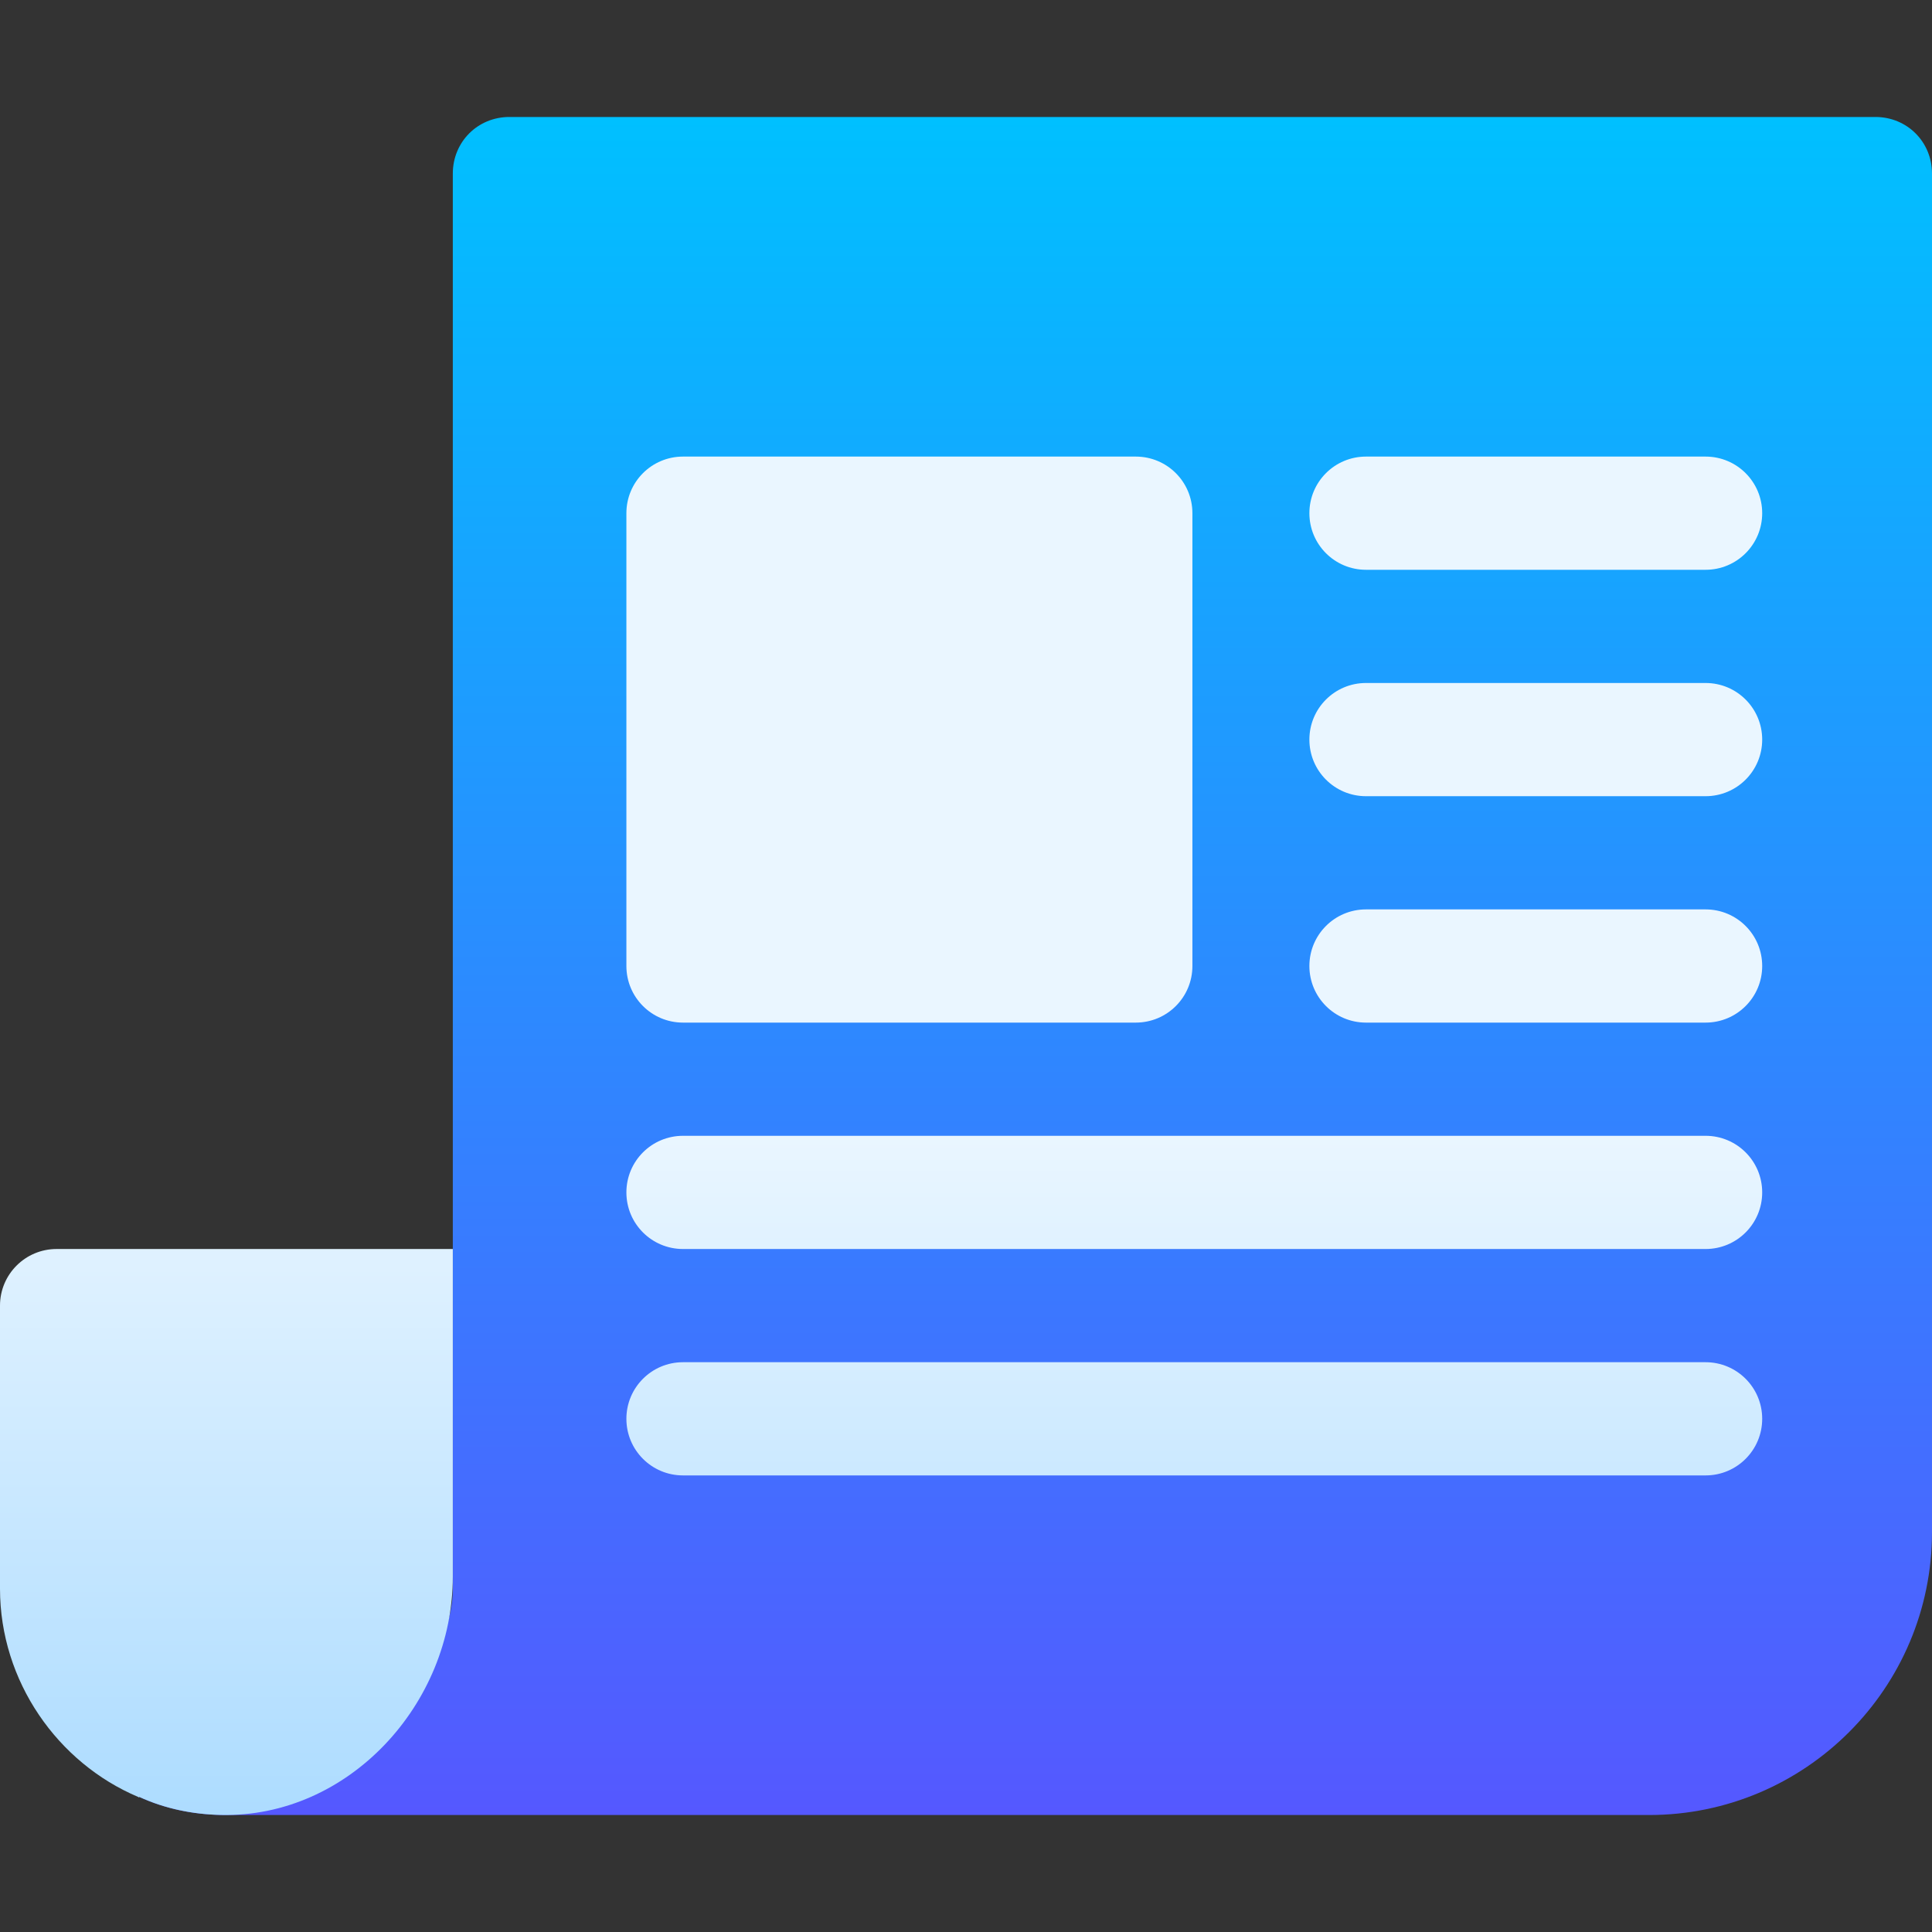
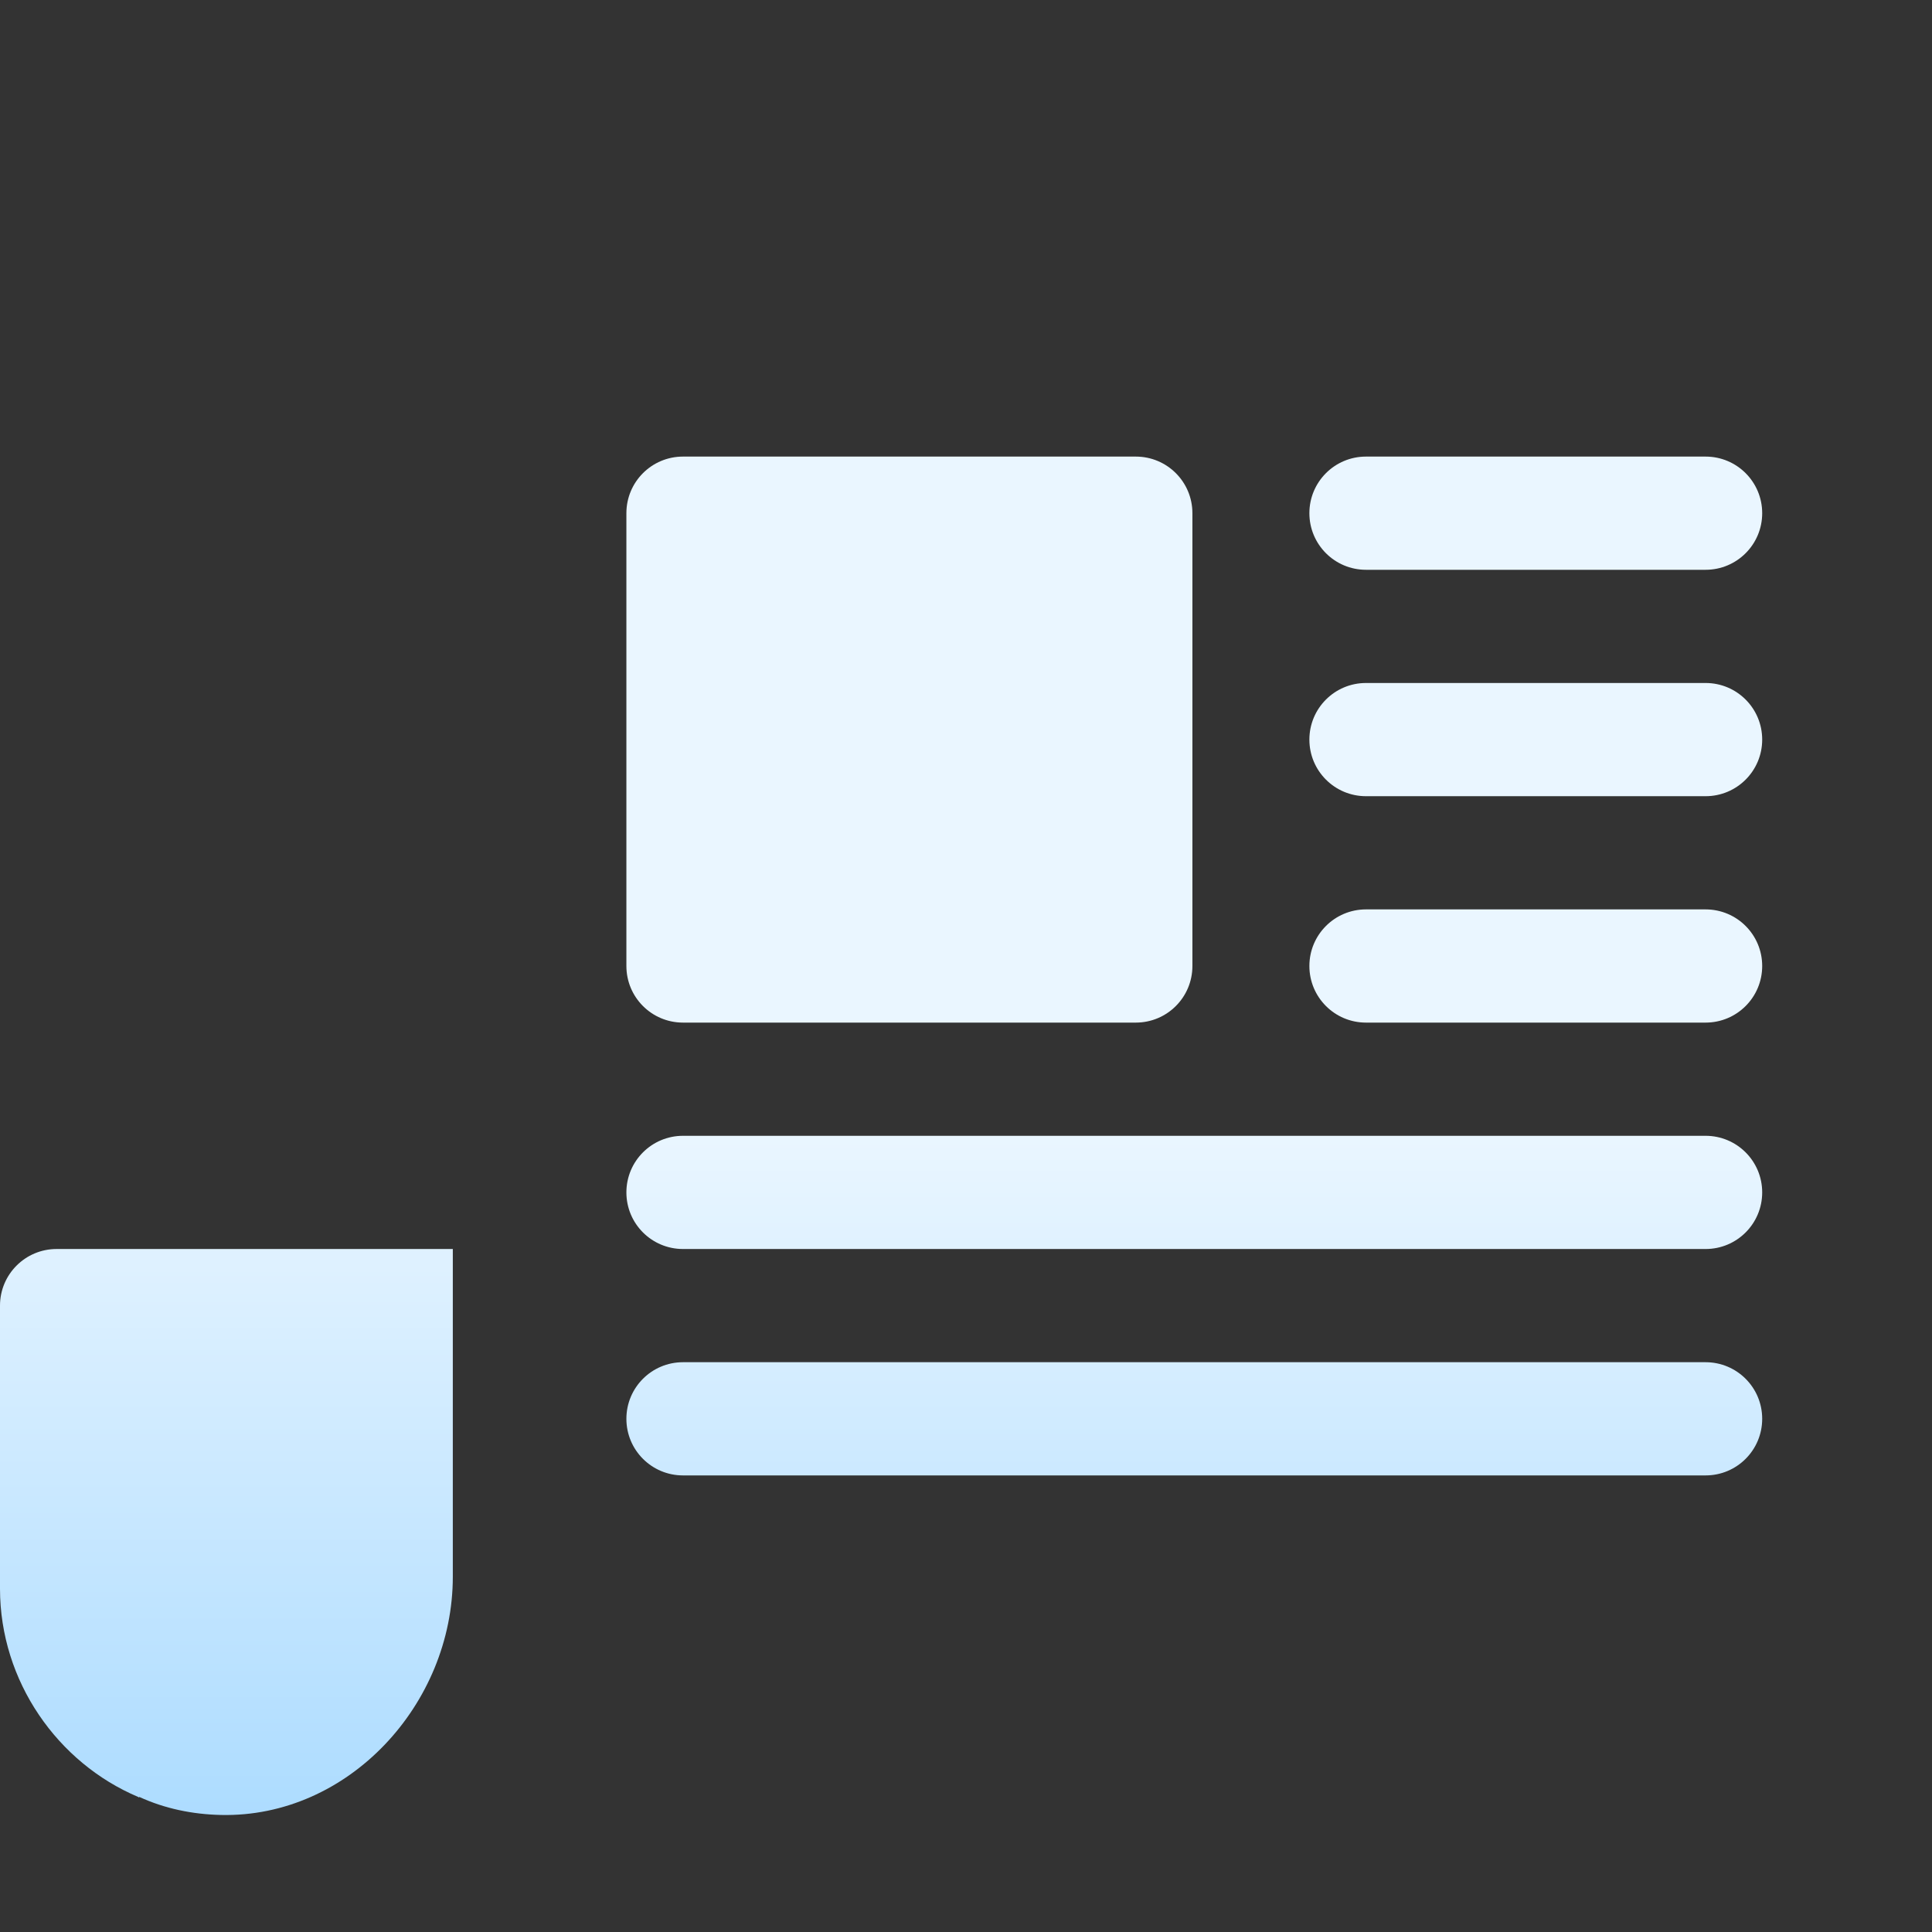
<svg xmlns="http://www.w3.org/2000/svg" version="1.1" width="512" height="512" x="0" y="0" viewBox="0 0 512 512" style="enable-background:new 0 0 512 512" xml:space="preserve" class="">
  <rect x="0" y="0" width="512" height="512" fill="#333333" stroke="none" />
  <g>
    <linearGradient id="a" x1="274.45" x2="274.45" y1="481" y2="31" gradientUnits="userSpaceOnUse">
      <stop offset="0" stop-color="#5558ff" />
      <stop offset="1" stop-color="#00c0ff" />
    </linearGradient>
    <linearGradient id="b" x1="233.5" x2="233.5" y1="480.998" y2="121" gradientUnits="userSpaceOnUse">
      <stop offset="0" stop-color="#addcff" />
      <stop offset=".503" stop-color="#eaf6ff" />
      <stop offset="1" stop-color="#eaf6ff" />
    </linearGradient>
-     <path fill="url(#a)" d="M497 31H135c-8.401 0-15 6.599-15 15v375c0 16.5-13.499 30-30 30-8.401 0-15 6.599-15 15 0 4.2-19.2 7.8-38.101 10.199C44.099 479.5 51.899 481 60 481h377c41.4 0 75-33.6 75-75V46c0-8.401-6.599-15-15-15z" opacity="1" data-original="url(#a)" class="" />
    <path fill="url(#b)" d="M15 331c-8.284 0-15 6.716-15 15v75c0 24.6 15.3 46.199 36.599 55.199.3.3.3 0 .3 0 6.767 3.103 14.065 4.614 21.645 4.785C92.333 481.743 120 451.64 120 417.842V331zm166-60h120c8.291 0 15-6.709 15-15V136c0-8.291-6.709-15-15-15H181c-8.291 0-15 6.709-15 15v120c0 8.291 6.709 15 15 15zm181-120h90c8.291 0 15-6.709 15-15s-6.709-15-15-15h-90c-8.291 0-15 6.709-15 15s6.709 15 15 15zm90 30h-90c-8.291 0-15 6.709-15 15s6.709 15 15 15h90c8.291 0 15-6.709 15-15s-6.709-15-15-15zm0 60h-90c-8.291 0-15 6.709-15 15s6.709 15 15 15h90c8.291 0 15-6.709 15-15s-6.709-15-15-15zm0 60H181c-8.291 0-15 6.709-15 15s6.709 15 15 15h271c8.291 0 15-6.709 15-15s-6.709-15-15-15zm0 60H181c-8.291 0-15 6.709-15 15s6.709 15 15 15h271c8.291 0 15-6.709 15-15s-6.709-15-15-15z" opacity="1" data-original="url(#b)" class="" />
  </g>
</svg>